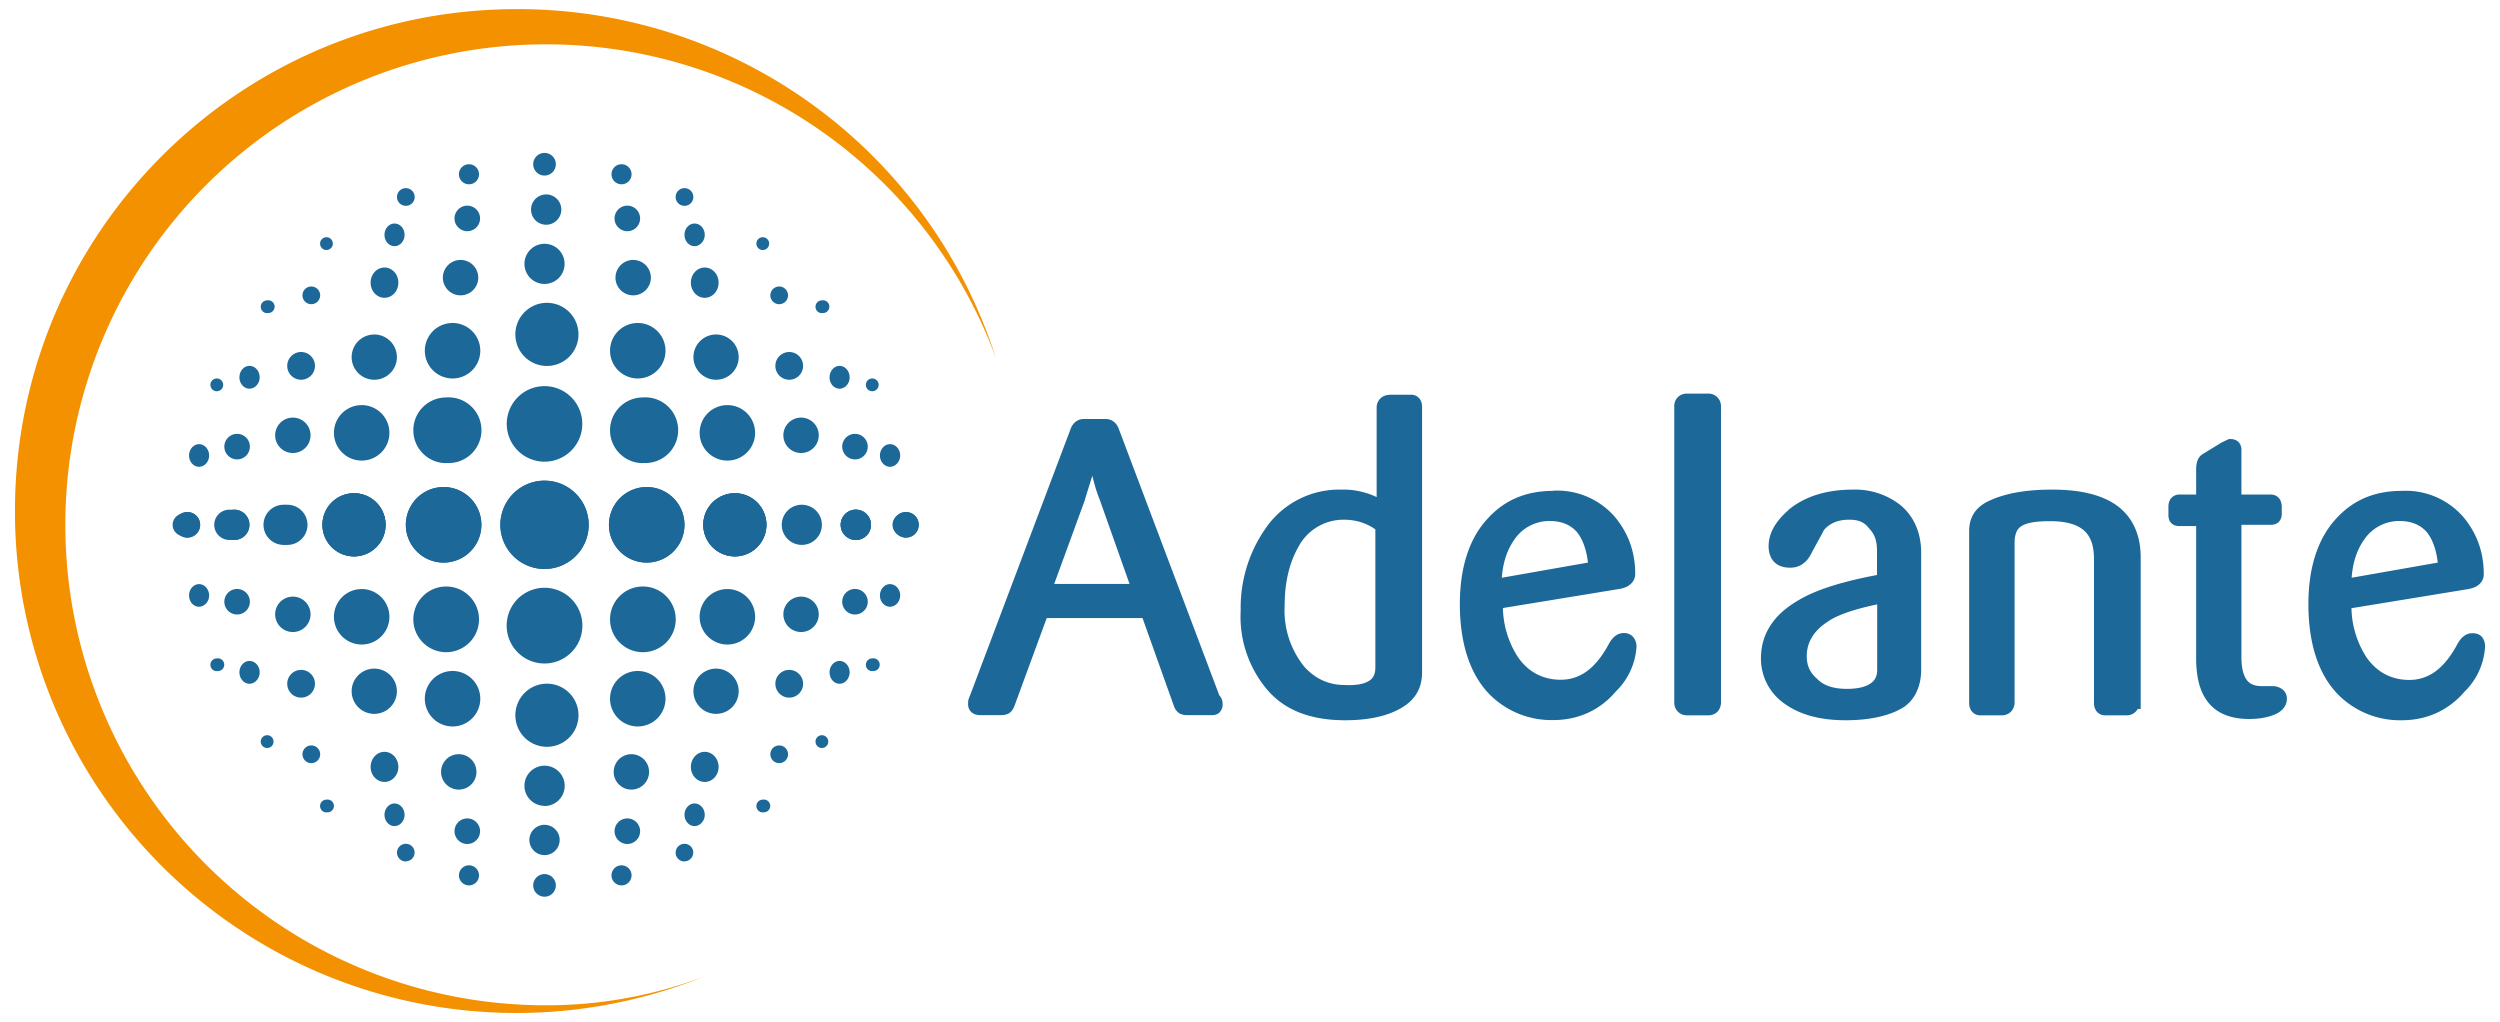
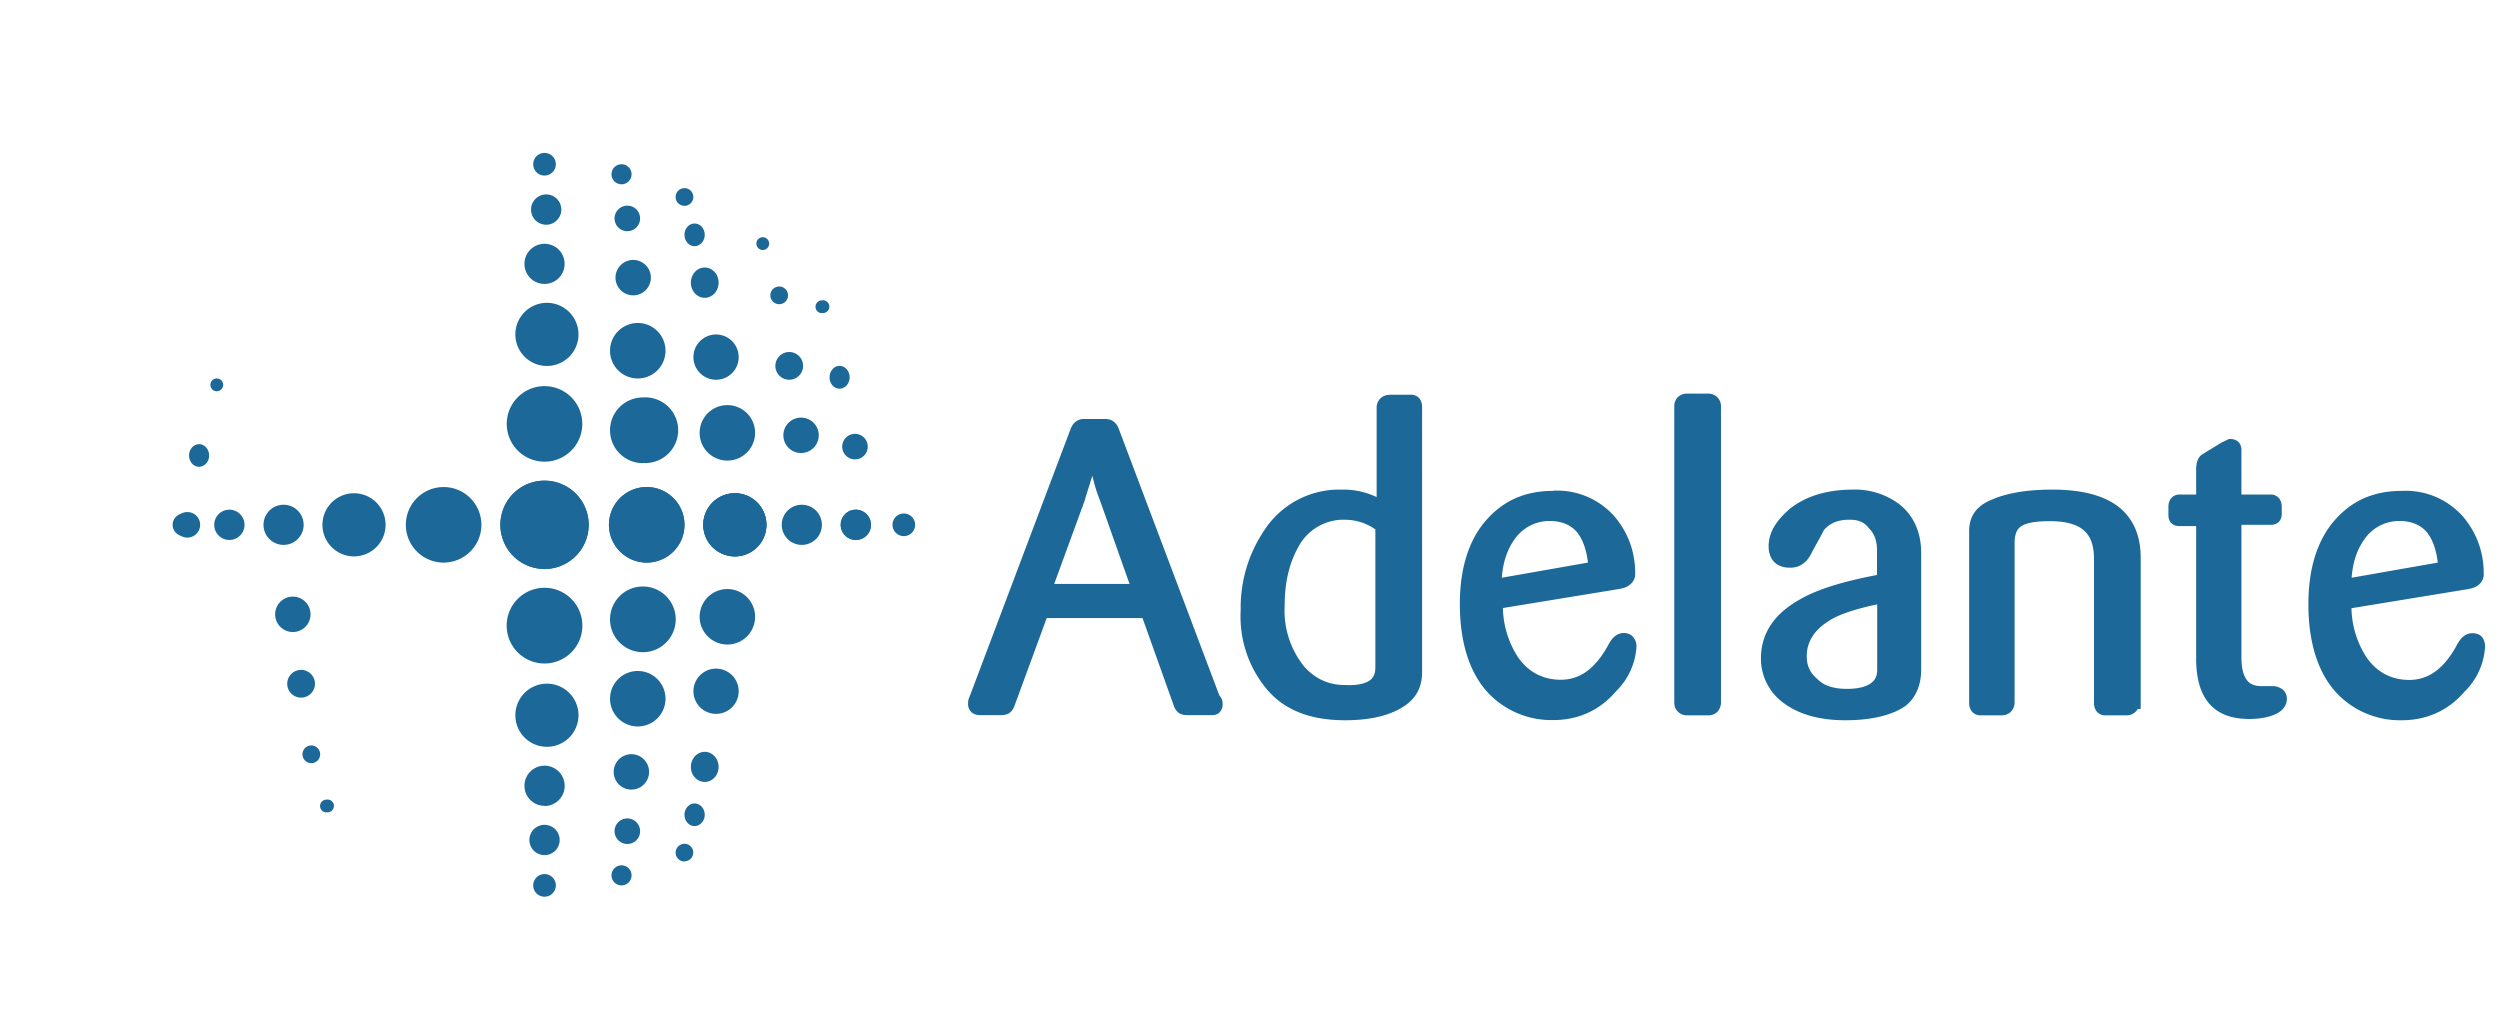
<svg xmlns="http://www.w3.org/2000/svg" width="137" height="56" fill="none">
  <path fill-rule="evenodd" clip-rule="evenodd" d="M92.44 21.57a.69.69 0 00-.5.2.69.69 0 00-.19.5V38.5c0 .19.06.36.2.5.13.13.3.2.5.2h1.17a.7.7 0 00.5-.2c.12-.14.19-.31.19-.5V22.27a.69.69 0 00-.2-.5.69.69 0 00-.5-.2h-1.17zm-16.3.07a.69.69 0 00-.5.2.7.7 0 00-.2.5v4.9a4.25 4.25 0 00-1.93-.41 4.9 4.9 0 00-4.22 2.22 7.56 7.56 0 00-1.3 4.4 6.2 6.2 0 001.31 4.17c.99 1.28 2.48 1.85 4.42 1.85 1.42 0 2.53-.28 3.3-.82.58-.41.91-1 .91-1.8V22.32c0-.13-.02-.3-.12-.45a.59.59 0 00-.5-.24h-1.18zM59.4 22.96c-.4 0-.64.28-.74.57l-5.52 14.63a.97.97 0 00-.08.23l-.01.18c0 .2.07.38.24.5.14.1.32.12.45.12h1.1c.14 0 .3-.02.45-.1.15-.1.24-.24.3-.4l1.77-4.82h5.25l1.72 4.82c.05.15.15.3.3.4.14.08.3.1.44.1h1.31c.13 0 .32-.01.46-.16a.63.63 0 00.16-.46c0-.23-.1-.38-.18-.46l-5.5-14.58c-.1-.3-.34-.57-.74-.57H59.4zm62.81 1.1h-.08l-.07.04-.3.14-1.03.63a.68.68 0 00-.31.38c-.05.14-.07.3-.07.47v1.38h-.9a.59.59 0 00-.5.24.76.76 0 00-.12.45v.42c0 .12.01.31.16.46.14.14.33.16.46.16h.9v7.25c0 1.05.21 1.89.71 2.47.5.59 1.26.85 2.19.85.51 0 .97-.07 1.37-.23.43-.17.7-.48.7-.87a.64.64 0 00-.25-.53.93.93 0 00-.58-.17h-.55c-.4 0-.65-.12-.81-.33-.18-.24-.3-.63-.3-1.25v-7.26h1.6c.12 0 .3-.02.45-.16a.63.63 0 00.16-.46v-.35c0-.13-.02-.3-.12-.45a.59.59 0 00-.5-.24h-1.59v-2.42a.63.63 0 00-.16-.46.63.63 0 00-.46-.16zm-62.75 3.29l.4-1.28c.11.47.24.91.4 1.3L61.9 32h-4.13l1.7-4.65v-.01zm42.1-.52c-1.45 0-2.64.36-3.55 1.11v.01c-.66.58-1.09 1.22-1.09 1.99 0 .32.09.64.31.86.23.23.54.31.87.31.27 0 .52-.07.73-.24.21-.15.36-.38.48-.64a93.79 93.79 0 00.6-1.1l.03-.07c.34-.4.79-.58 1.4-.58.49 0 .79.12 1.05.43l.01.01.01.02c.33.33.45.7.45 1.27v1.3c-1.8.34-3.13.75-4.03 1.23-.75.4-1.34.86-1.73 1.42-.4.56-.6 1.2-.6 1.92a3 3 0 001.32 2.5c.84.6 1.96.89 3.32.89 1.41 0 2.53-.28 3.23-.75.6-.43.91-1.17.91-2.01v-6.43c0-1.05-.38-1.99-1.16-2.62a4.03 4.03 0 00-2.57-.83zm15.75 12.02h-.16a.69.69 0 01-.6.35h-1.18a.59.59 0 01-.5-.25.77.77 0 01-.12-.45v-7.87c0-.77-.2-1.26-.56-1.57-.37-.32-.96-.5-1.86-.5-.97 0-1.45.14-1.69.38-.12.12-.24.37-.24.79v8.77c0 .19-.07.36-.2.5a.7.7 0 01-.5.2h-1.17a.59.59 0 01-.5-.25.76.76 0 01-.12-.45v-9.4c0-.36.08-.68.26-.97.18-.28.44-.49.76-.65.9-.44 2.06-.65 3.54-.65 1.52 0 2.73.28 3.57.9.85.64 1.27 1.6 1.27 2.83v8.29zM85.12 26.9c-1.4 0-2.6.44-3.57 1.49C80.5 29.5 80 31.13 80 33.1c0 2.05.5 3.74 1.55 4.87a4.77 4.77 0 003.57 1.49c1.34 0 2.54-.52 3.43-1.57a3.74 3.74 0 001.13-2.44.8.8 0 00-.18-.54.66.66 0 00-.51-.22c-.4 0-.63.28-.77.5l-.01.02-.01.01c-.73 1.4-1.6 2.03-2.67 2.03-.99 0-1.78-.43-2.34-1.23a5.13 5.13 0 01-.83-2.7l6.41-1.05c.2-.04.4-.1.56-.24a.73.73 0 00.28-.58c0-1.19-.37-2.23-1.12-3.13a4.18 4.18 0 00-3.37-1.43zm46.5 0c-1.4 0-2.6.44-3.57 1.49-1.05 1.12-1.55 2.74-1.55 4.72 0 2.05.5 3.74 1.55 4.87a4.77 4.77 0 003.57 1.49c1.34 0 2.54-.52 3.44-1.57a3.74 3.74 0 001.12-2.44.85.85 0 00-.14-.52c-.14-.19-.36-.24-.55-.24-.4 0-.63.28-.77.5l-.01.02-.01.01c-.73 1.4-1.6 2.03-2.67 2.03-.99 0-1.78-.43-2.34-1.23a5.14 5.14 0 01-.83-2.7l6.41-1.05c.2-.04.4-.1.57-.24a.73.73 0 00.27-.58c0-1.19-.37-2.23-1.12-3.13a4.18 4.18 0 00-3.37-1.43zM70.4 33.18c0-1.45.33-2.56.9-3.46a2.8 2.8 0 012.35-1.24c.68 0 1.25.2 1.72.53v7.56c0 .36-.11.59-.33.73-.24.16-.65.27-1.3.24h-.02c-.88 0-1.61-.31-2.24-1a4.89 4.89 0 01-1.08-3.36zm11.9-1.52c.06-.85.3-1.54.68-2.08a2.32 2.32 0 011.93-1.03c.68 0 1.16.22 1.5.6.3.37.52.91.61 1.68l-4.72.83zm46.57 0c.06-.85.3-1.54.68-2.08a2.32 2.32 0 011.93-1.03c.68 0 1.16.22 1.5.6.3.37.52.91.61 1.68l-4.72.83zm-28.64 2.36c.5-.33 1.4-.64 2.64-.9v3.59c0 .34-.12.58-.36.74-.25.18-.67.3-1.3.3-.77 0-1.29-.2-1.61-.53h-.01l-.01-.02c-.4-.34-.57-.73-.57-1.25 0-.76.4-1.42 1.21-1.92h.01z" fill="#1C6899" />
  <path d="M29.84 31.18a2.42 2.42 0 100-4.84 2.42 2.42 0 000 4.84zM35.44 30.83a2.07 2.07 0 100-4.14 2.07 2.07 0 000 4.14zM40.27 30.49a1.73 1.73 0 100-3.46 1.73 1.73 0 000 3.46zM46.9 29.59a.83.83 0 100-1.66.83.83 0 000 1.66zM49.53 29.38a.62.62 0 100-1.24.62.62 0 000 1.24zM24.31 30.83a2.07 2.07 0 100-4.14 2.07 2.07 0 000 4.14zM19.4 30.49a1.73 1.73 0 100-3.46 1.73 1.73 0 000 3.46zM15.54 29.86a1.1 1.1 0 100-2.2 1.1 1.1 0 000 2.2zM12.57 29.59a.83.83 0 100-1.66.83.83 0 000 1.66zM10.08 29.38a.62.62 0 100-1.24.62.62 0 000 1.24z" fill="#1C6899" />
  <path d="M29.84 31.18a2.42 2.42 0 100-4.84 2.42 2.42 0 000 4.84zM29.84 25.3a2.07 2.07 0 100-4.14 2.07 2.07 0 000 4.14zM29.84 20.05a1.73 1.73 0 100-3.45 1.73 1.73 0 000 3.45zM29.84 15.56a1.1 1.1 0 100-2.2 1.1 1.1 0 000 2.2zM29.84 12.31a.83.83 0 100-1.65.83.83 0 000 1.65zM29.84 9.62a.62.62 0 100-1.24.62.62 0 000 1.24zM29.84 36.36a2.07 2.07 0 100-4.15 2.07 2.07 0 000 4.15zM29.84 40.92a1.73 1.73 0 100-3.45 1.73 1.73 0 000 3.45zM29.84 44.17a1.1 1.1 0 100-2.21 1.1 1.1 0 000 2.2zM29.84 46.86a.83.83 0 100-1.66.83.83 0 000 1.66zM29.84 49.14a.62.62 0 100-1.24.62.62 0 000 1.24zM35.44 30.83a2.07 2.07 0 100-4.14 2.07 2.07 0 000 4.14zM35.23 25.37a1.8 1.8 0 100-3.59 1.8 1.8 0 000 3.6zM34.95 20.74a1.52 1.52 0 100-3.04 1.52 1.52 0 000 3.04zM34.6 16.18a.97.97 0 100-1.93.97.97 0 000 1.93zM34.26 12.66a.7.7 0 100-1.38.7.7 0 000 1.38zM34.06 10.1a.55.55 0 100-1.1.55.55 0 000 1.1zM35.23 35.74a1.8 1.8 0 100-3.6 1.8 1.8 0 000 3.6zM34.95 39.81a1.52 1.52 0 100-3.04 1.52 1.52 0 000 3.04zM34.6 43.27a.97.97 0 100-1.94.97.97 0 000 1.94zM34.26 46.24a.7.7 0 100-1.38.7.7 0 000 1.38zM34.06 48.52a.55.55 0 100-1.1.55.55 0 000 1.1zM40.27 30.49a1.73 1.73 0 100-3.46 1.73 1.73 0 000 3.46zM39.86 25.24a1.52 1.52 0 100-3.04 1.52 1.52 0 000 3.04zM39.24 20.81a1.24 1.24 0 100-2.48 1.24 1.24 0 000 2.48zM38.62 16.32c.42 0 .76-.37.76-.83 0-.46-.34-.83-.76-.83s-.76.37-.76.83c0 .46.34.83.76.83zM38.06 13.49c.3 0 .56-.28.56-.62 0-.35-.25-.62-.56-.62-.3 0-.55.27-.55.62 0 .34.25.62.55.62zM37.51 11.28a.48.48 0 100-.97.48.48 0 000 .97z" fill="#1C6899" />
  <path d="M40.27 30.49a1.73 1.73 0 100-3.46 1.73 1.73 0 000 3.46zM39.86 35.32a1.52 1.52 0 100-3.04 1.52 1.52 0 000 3.04zM39.24 39.12a1.24 1.24 0 100-2.48 1.24 1.24 0 000 2.48zM38.62 42.85c.42 0 .76-.37.76-.82 0-.46-.34-.83-.76-.83s-.76.37-.76.83c0 .45.34.82.76.82zM38.06 45.27c.3 0 .56-.28.56-.62 0-.34-.25-.62-.56-.62-.3 0-.55.28-.55.62 0 .34.25.62.55.62zM37.51 47.2a.48.48 0 100-.96.48.48 0 000 .97zM43.94 29.86a1.1 1.1 0 100-2.2 1.1 1.1 0 000 2.2zM43.8 24.82a.97.97 0 100-1.93.97.97 0 000 1.93zM43.25 20.81a.76.76 0 100-1.52.76.76 0 000 1.52zM42.7 16.67a.48.48 0 100-.97.48.48 0 000 .97zM41.8 13.7a.35.35 0 100-.7.35.35 0 000 .7zM46.9 29.59a.83.83 0 100-1.66.83.83 0 000 1.66zM46.77 25.17a.7.7 0 100-1.39.7.7 0 000 1.39zM46 21.3c.31 0 .56-.28.56-.62 0-.35-.25-.63-.55-.63-.3 0-.55.28-.55.63 0 .34.24.62.55.62zM45.04 17.15a.35.35 0 100-.69.35.35 0 000 .7z" fill="#1C6899" />
-   <path d="M46.9 29.59a.83.83 0 100-1.66.83.83 0 000 1.66zM46.77 33.67a.7.7 0 100-1.39.7.7 0 000 1.39zM46 37.47c.31 0 .56-.28.56-.63 0-.34-.25-.62-.55-.62-.3 0-.55.28-.55.62 0 .35.24.63.55.63zM45.04 40.99a.35.35 0 100-.7.35.35 0 000 .7zM49.53 29.45a.7.7 0 100-1.38.7.7 0 000 1.38zM48.77 33.25c.3 0 .56-.28.56-.62 0-.34-.25-.62-.56-.62-.3 0-.55.28-.55.62 0 .34.25.62.55.62zM47.8 36.77a.35.35 0 100-.69.35.35 0 000 .7z" fill="#1C6899" />
-   <path d="M49.53 29.45a.7.7 0 100-1.38.7.7 0 000 1.38zM48.77 25.58c.3 0 .56-.28.56-.62 0-.34-.25-.62-.56-.62-.3 0-.55.28-.55.62 0 .34.25.62.55.62zM47.8 21.44a.35.35 0 100-.7.35.35 0 000 .7zM43.8 34.63a.97.97 0 100-1.93.97.97 0 000 1.93zM43.25 38.23a.76.76 0 100-1.52.76.76 0 000 1.52zM42.7 41.82a.48.48 0 100-.97.48.48 0 000 .97zM41.8 44.51a.35.35 0 100-.69.35.35 0 000 .7zM24.31 30.83a2.07 2.07 0 100-4.14 2.07 2.07 0 000 4.14zM24.45 25.37a1.8 1.8 0 100-3.59 1.8 1.8 0 000 3.6zM24.8 20.74a1.52 1.52 0 100-3.04 1.52 1.52 0 000 3.04zM25.14 16.18a.97.97 0 100-1.93.97.97 0 000 1.93zM25.49 12.66a.7.7 0 100-1.38.7.7 0 000 1.38zM25.7 10.1a.55.55 0 100-1.1.55.55 0 000 1.1zM24.45 35.74a1.8 1.8 0 100-3.6 1.8 1.8 0 000 3.6zM24.8 39.81a1.52 1.52 0 100-3.04 1.52 1.52 0 000 3.04zM25.14 43.27a.97.97 0 100-1.94.97.97 0 000 1.94zM25.49 46.24a.7.7 0 100-1.38.7.7 0 000 1.38zM25.7 48.52a.55.55 0 100-1.1.55.55 0 000 1.1zM19.4 30.49a1.73 1.73 0 100-3.46 1.73 1.73 0 000 3.46zM19.82 25.24a1.52 1.52 0 100-3.04 1.52 1.52 0 000 3.04zM20.51 20.81a1.24 1.24 0 100-2.48 1.24 1.24 0 000 2.48zM21.07 16.32c.42 0 .76-.37.76-.83 0-.46-.34-.83-.76-.83s-.76.37-.76.83c0 .46.34.83.76.83zM21.62 13.49c.3 0 .55-.28.55-.62 0-.35-.25-.62-.55-.62-.3 0-.55.27-.55.62 0 .34.24.62.55.62zM22.24 11.28a.48.48 0 100-.97.48.48 0 000 .97z" fill="#1C6899" />
-   <path d="M19.4 30.49a1.73 1.73 0 100-3.46 1.73 1.73 0 000 3.46zM19.82 35.32a1.52 1.52 0 100-3.04 1.52 1.52 0 000 3.04zM20.51 39.12a1.24 1.24 0 100-2.48 1.24 1.24 0 000 2.48zM21.07 42.85c.42 0 .76-.37.76-.82 0-.46-.34-.83-.76-.83s-.76.37-.76.83c0 .45.34.82.76.82zM21.62 45.27c.3 0 .55-.28.55-.62 0-.34-.25-.62-.55-.62-.3 0-.55.28-.55.62 0 .34.24.62.55.62zM22.24 47.2a.48.48 0 100-.96.48.48 0 000 .97zM15.75 29.86a1.1 1.1 0 100-2.2 1.1 1.1 0 000 2.2zM15.95 24.82a.97.97 0 100-1.93.97.97 0 000 1.93zM16.5 20.81a.76.76 0 100-1.52.76.76 0 000 1.52zM17.06 16.67a.48.48 0 100-.97.48.48 0 000 .97zM17.89 13.7a.35.35 0 100-.7.35.35 0 000 .7zM12.84 29.59a.83.83 0 100-1.66.83.83 0 000 1.66zM12.91 25.17a.7.7 0 100-1.39.7.7 0 000 1.39zM13.67 21.3c.3 0 .56-.28.56-.62 0-.35-.25-.63-.56-.63-.3 0-.55.28-.55.63 0 .34.25.62.55.62zM14.64 17.15a.35.35 0 100-.69.35.35 0 000 .7z" fill="#1C6899" />
-   <path d="M12.84 29.59a.83.83 0 100-1.66.83.83 0 000 1.66zM12.91 33.67a.7.7 0 100-1.39.7.7 0 000 1.39zM13.67 37.47c.3 0 .56-.28.56-.63 0-.34-.25-.62-.56-.62-.3 0-.55.28-.55.62 0 .35.25.63.55.63zM14.64 40.99a.35.35 0 100-.7.35.35 0 000 .7zM10.15 29.45a.7.7 0 100-1.38.7.7 0 000 1.38zM10.9 33.25c.31 0 .56-.28.56-.62 0-.34-.25-.62-.55-.62-.3 0-.55.28-.55.62 0 .34.24.62.55.62zM11.88 36.77a.35.35 0 100-.69.35.35 0 000 .7z" fill="#1C6899" />
  <path d="M10.15 29.45a.7.7 0 100-1.38.7.7 0 000 1.38zM10.9 25.58c.31 0 .56-.28.56-.62 0-.34-.25-.62-.55-.62-.3 0-.55.28-.55.62 0 .34.24.62.55.62zM11.88 21.44a.35.35 0 100-.7.35.35 0 000 .7zM15.95 34.63a.97.97 0 100-1.93.97.97 0 000 1.93zM16.5 38.23a.76.76 0 100-1.52.76.76 0 000 1.52zM17.06 41.82a.48.48 0 100-.97.48.48 0 000 .97zM17.89 44.51a.35.35 0 100-.69.35.35 0 000 .7z" fill="#1C6899" />
-   <path d="M29.91 55.09a26.32 26.32 0 110-52.66 26.25 26.25 0 0124.67 17.2A27.5 27.5 0 0028.32.5C13.12.5.82 12.8.82 28a27.48 27.48 0 0037.8 25.5 24.33 24.33 0 01-8.71 1.59z" fill="#F39100" />
</svg>